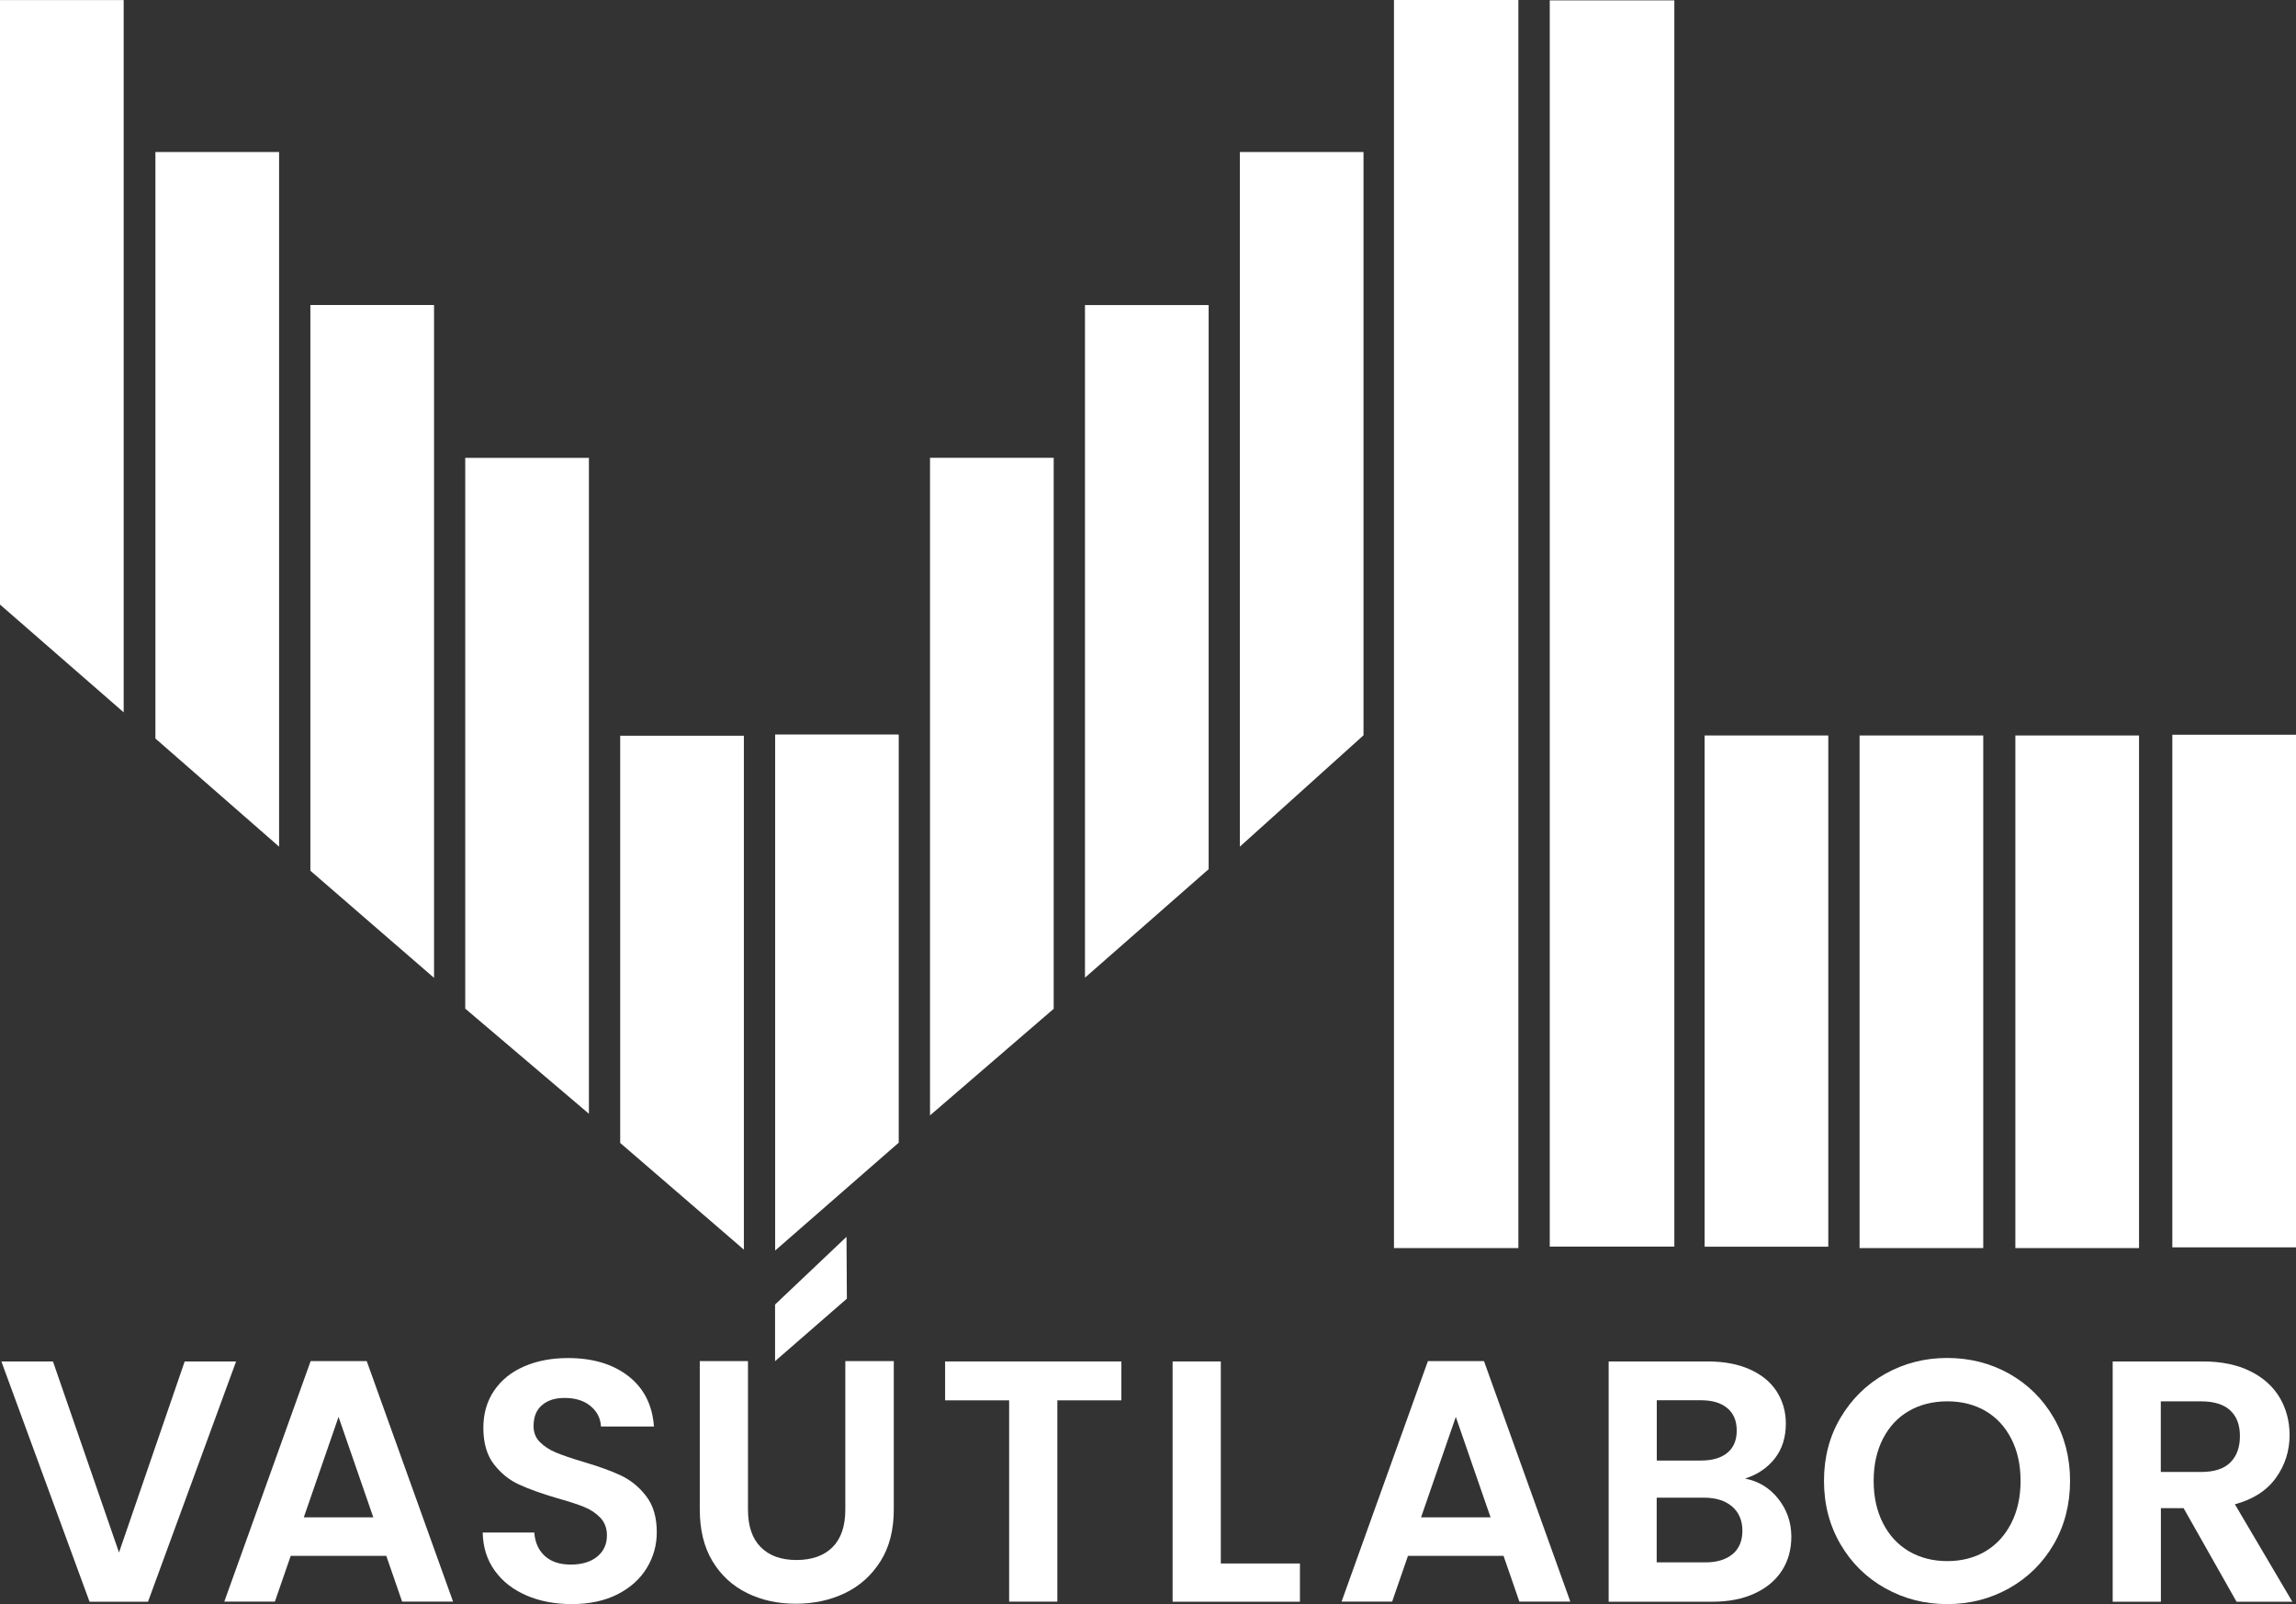
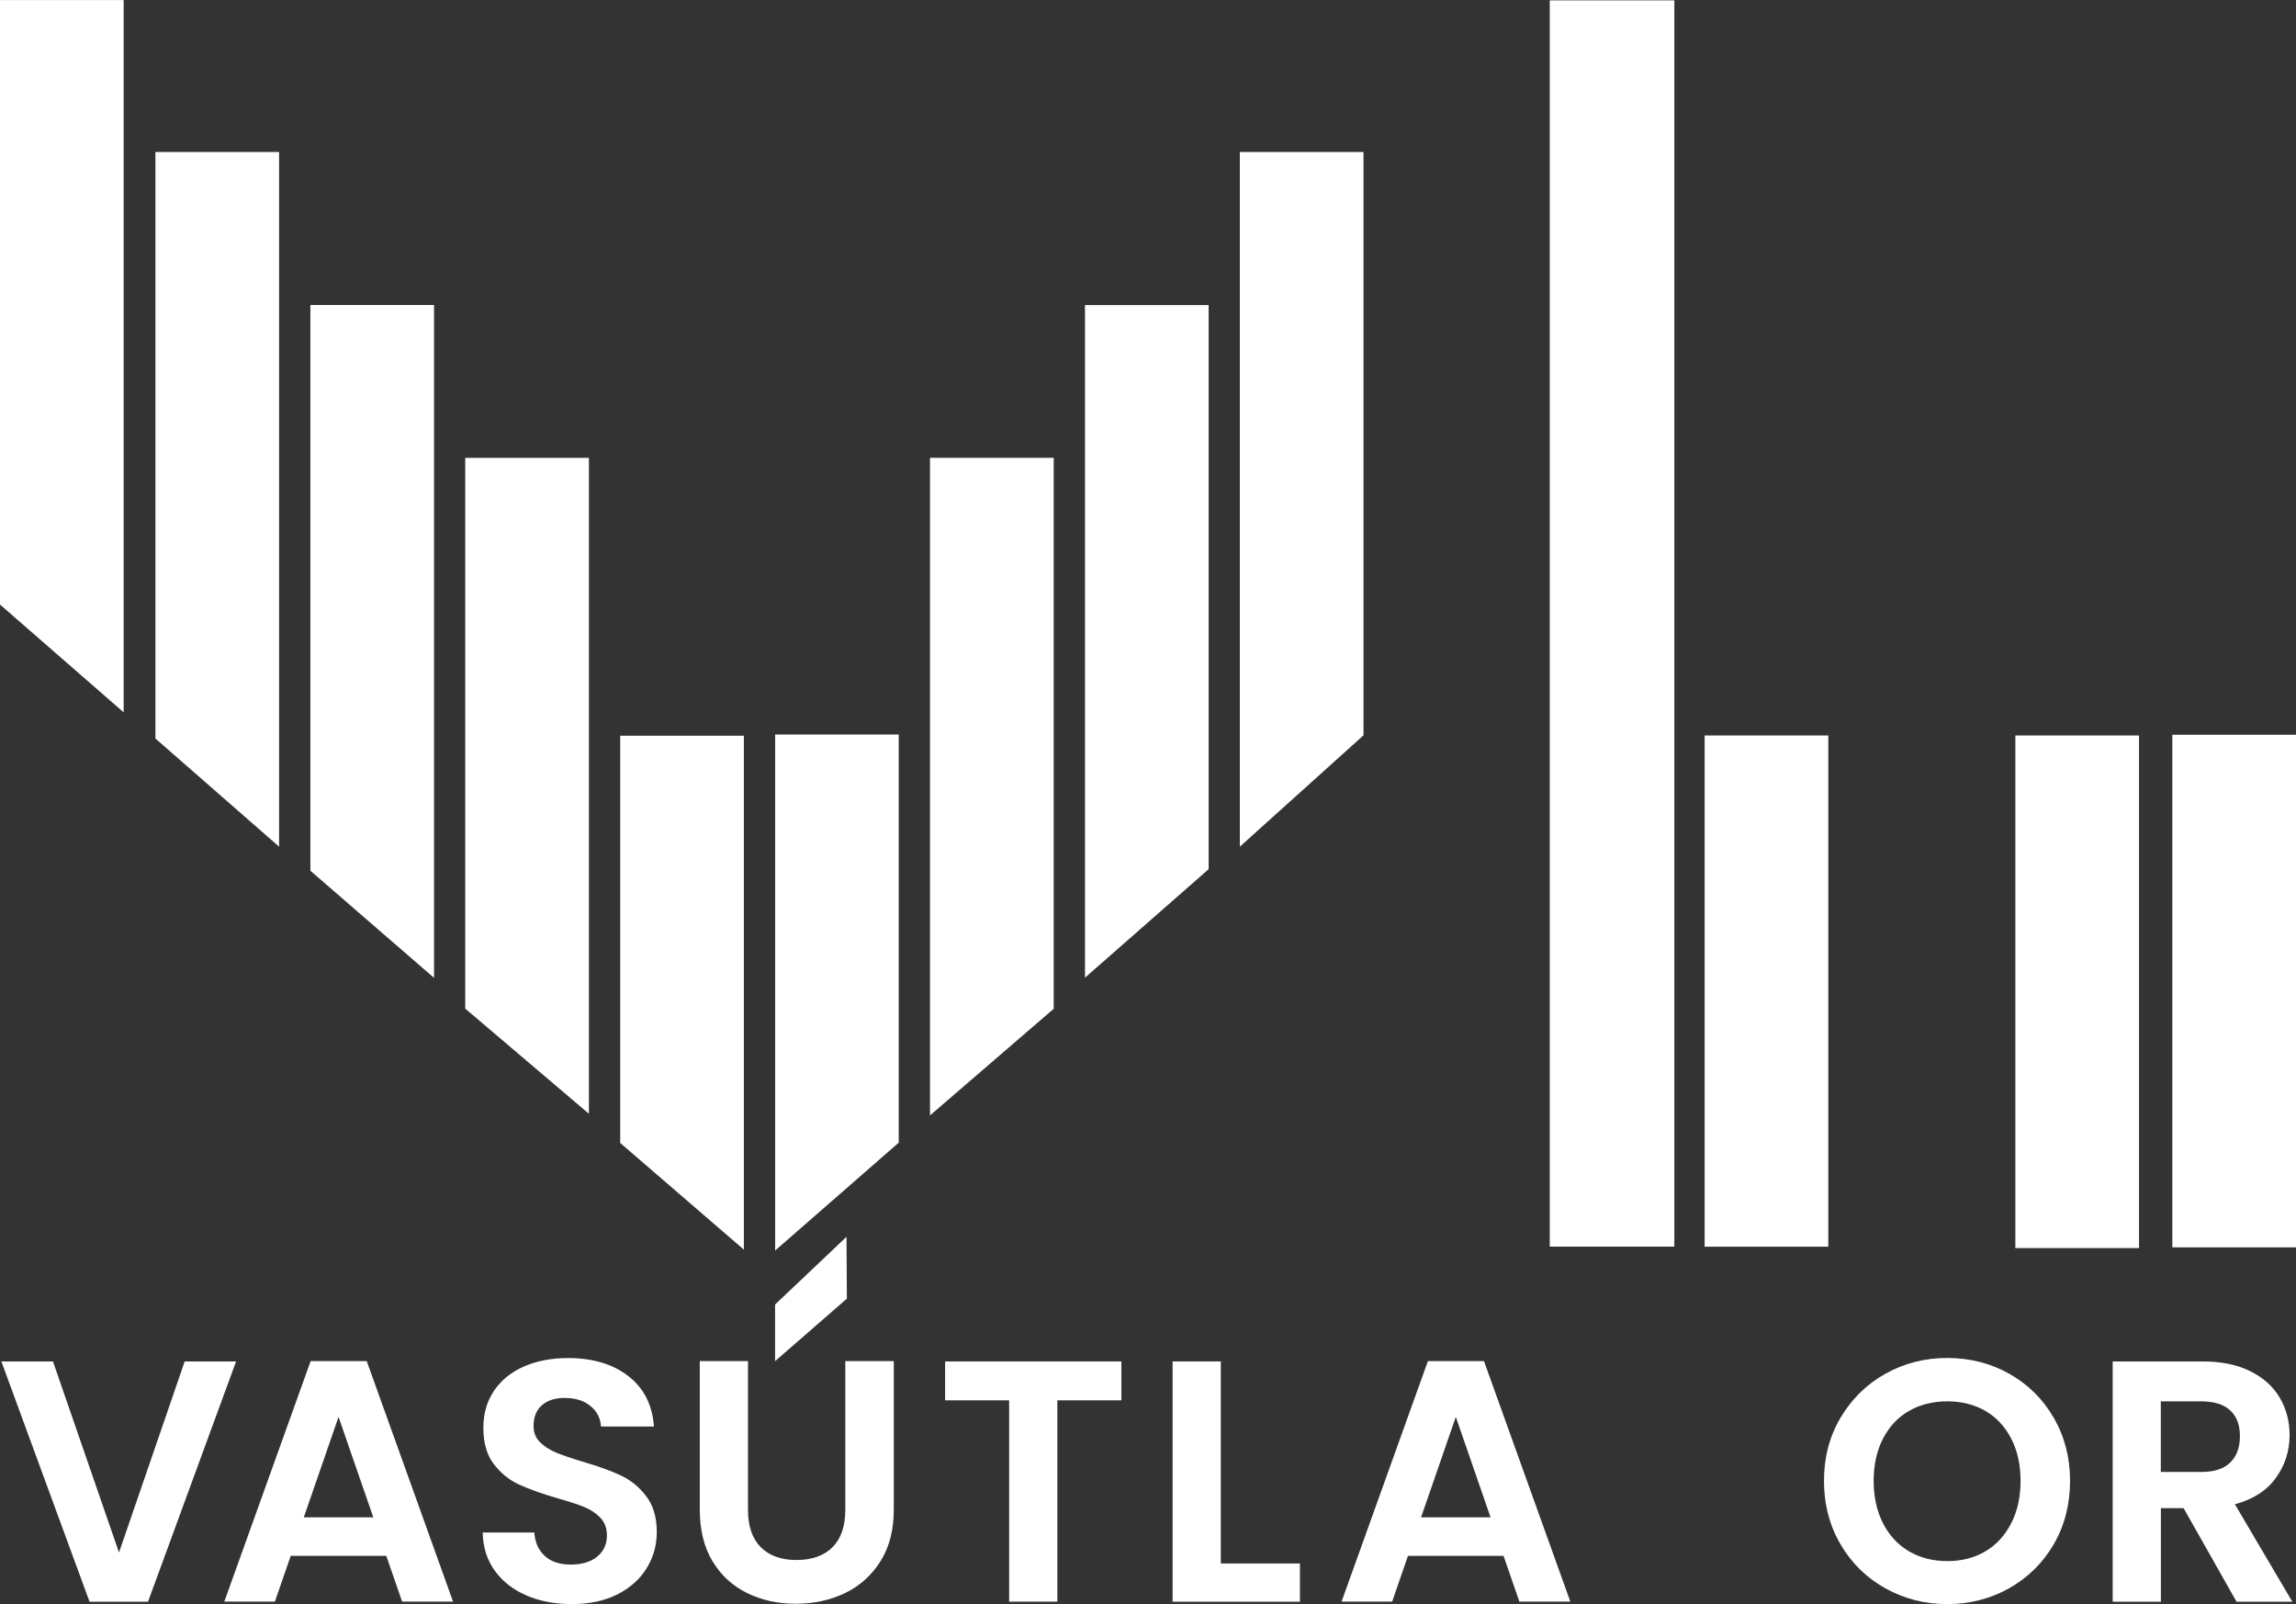
<svg xmlns="http://www.w3.org/2000/svg" id="Layer_2" viewBox="0 0 251 175.31">
  <rect x="0" y="0" width="251" height="175.31" fill="#333333" stroke="none" />
  <defs>
    <style>.cls-1{fill:#fff;}</style>
  </defs>
  <g id="Layer_7">
    <g>
      <g>
-         <rect class="cls-1" x="152.39" width="13.6" height="136.4" />
        <rect class="cls-1" x="169.42" y=".04" width="13.62" height="136.2" />
        <rect class="cls-1" x="186.35" y="80.38" width="13.52" height="55.87" />
-         <rect class="cls-1" x="203.29" y="80.38" width="13.52" height="56.02" />
        <rect class="cls-1" x="220.32" y="80.38" width="13.52" height="56.02" />
        <rect class="cls-1" x="237.48" y="80.3" width="13.52" height="56.02" />
        <g>
          <polygon class="cls-1" points="30.51 16.61 16.99 16.61 16.99 80.71 30.51 92.53 30.51 16.61" />
          <polygon class="cls-1" points="13.52 .01 0 .01 0 66.07 13.52 77.85 13.52 .01" />
          <polygon class="cls-1" points="47.45 33.33 33.93 33.33 33.93 95.16 47.45 106.87 47.45 33.33" />
          <polygon class="cls-1" points="64.38 50.04 50.86 50.04 50.86 110.23 64.38 121.72 64.38 50.04" />
          <polygon class="cls-1" points="81.32 80.41 67.8 80.41 67.8 124.91 81.32 136.57 81.32 80.41" />
          <polygon class="cls-1" points="149.06 16.61 135.54 16.61 135.54 92.53 149.06 80.36 149.06 16.61" />
          <polygon class="cls-1" points="132.13 33.34 118.61 33.34 118.61 106.85 132.13 94.99 132.13 33.34" />
          <polygon class="cls-1" points="115.19 50.03 101.67 50.03 101.67 121.9 115.19 110.25 115.19 50.03" />
          <polygon class="cls-1" points="98.25 80.27 84.74 80.27 84.74 136.67 98.25 124.88 98.25 80.27" />
        </g>
      </g>
      <g>
        <path class="cls-1" d="m25.81,148.79l-9.63,26.26h-6.39L.15,148.79h5.64l7.22,20.88,7.18-20.88h5.6Z" />
        <path class="cls-1" d="m42.24,170.04h-10.46l-1.73,5h-5.53l9.44-26.29h6.13l9.44,26.29h-5.57l-1.73-5Zm-1.43-4.21l-3.8-10.98-3.8,10.98h7.6Z" />
        <path class="cls-1" d="m57.57,174.37c-1.47-.63-2.63-1.53-3.48-2.71-.85-1.18-1.29-2.57-1.32-4.17h5.64c.08,1.08.46,1.93,1.15,2.56.69.63,1.64.94,2.84.94s2.19-.29,2.9-.88,1.05-1.36,1.05-2.31c0-.78-.24-1.42-.71-1.92-.48-.5-1.07-.9-1.79-1.19-.71-.29-1.7-.61-2.95-.96-1.71-.5-3.09-1-4.16-1.49-1.07-.49-1.98-1.23-2.75-2.22-.76-.99-1.15-2.31-1.15-3.97,0-1.55.39-2.91,1.17-4.06.78-1.15,1.87-2.04,3.27-2.65,1.4-.61,3.01-.92,4.81-.92,2.71,0,4.91.66,6.6,1.97s2.63,3.15,2.8,5.51h-5.79c-.05-.9-.43-1.65-1.15-2.24-.71-.59-1.66-.88-2.84-.88-1.03,0-1.85.26-2.46.79-.62.53-.92,1.29-.92,2.29,0,.7.23,1.29.7,1.75.46.46,1.04.84,1.73,1.13.69.29,1.66.62,2.92,1,1.71.5,3.1,1,4.17,1.5s2.01,1.25,2.78,2.26c.78,1,1.17,2.32,1.17,3.95,0,1.41-.36,2.71-1.09,3.91-.73,1.2-1.79,2.16-3.2,2.88-1.41.71-3.07,1.07-5,1.07-1.83,0-3.48-.31-4.95-.94Z" />
        <path class="cls-1" d="m81.77,148.75v16.25c0,1.78.46,3.14,1.39,4.08s2.23,1.41,3.91,1.41,3.02-.47,3.95-1.41c.93-.94,1.39-2.3,1.39-4.08v-16.25h5.3v16.21c0,2.23-.48,4.12-1.45,5.66-.97,1.54-2.26,2.7-3.87,3.48-1.62.78-3.42,1.17-5.4,1.17s-3.73-.39-5.32-1.17c-1.59-.78-2.85-1.94-3.78-3.48-.93-1.54-1.39-3.43-1.39-5.66v-16.21h5.27Z" />
        <path class="cls-1" d="m122.59,148.79v4.25h-7v22h-5.27v-22h-7v-4.25h19.26Z" />
        <path class="cls-1" d="m133.46,170.87h8.65v4.18h-13.92v-26.26h5.27v22.08Z" />
        <path class="cls-1" d="m164.38,170.04h-10.46l-1.73,5h-5.53l9.44-26.29h6.13l9.44,26.29h-5.57l-1.73-5Zm-1.43-4.21l-3.8-10.98-3.8,10.98h7.6Z" />
-         <path class="cls-1" d="m194.4,163.8c.95,1.2,1.43,2.58,1.43,4.14,0,1.4-.34,2.64-1.03,3.71-.69,1.07-1.69,1.9-2.99,2.5-1.3.6-2.85.9-4.63.9h-11.32v-26.26h10.83c1.78,0,3.32.29,4.61.87,1.29.58,2.27,1.38,2.93,2.41.66,1.03,1,2.2,1,3.5,0,1.53-.41,2.81-1.22,3.84-.82,1.03-1.9,1.76-3.25,2.18,1.48.28,2.7,1.02,3.65,2.22Zm-13.28-4.18h4.82c1.25,0,2.22-.28,2.9-.85.68-.56,1.02-1.37,1.02-2.43s-.34-1.87-1.02-2.44c-.68-.58-1.64-.87-2.9-.87h-4.82v6.58Zm8.29,10.23c.71-.6,1.07-1.45,1.07-2.56s-.38-2.01-1.13-2.65c-.75-.64-1.77-.96-3.05-.96h-5.19v7.07h5.3c1.28,0,2.28-.3,2.99-.9Z" />
        <path class="cls-1" d="m206.1,173.58c-2.06-1.15-3.69-2.75-4.89-4.8s-1.81-4.36-1.81-6.94.6-4.86,1.81-6.9,2.83-3.64,4.89-4.8c2.06-1.15,4.31-1.73,6.77-1.73s4.75.58,6.79,1.73,3.66,2.75,4.85,4.8c1.19,2.04,1.79,4.34,1.79,6.9s-.6,4.9-1.79,6.94c-1.19,2.04-2.82,3.64-4.87,4.8-2.06,1.15-4.31,1.73-6.77,1.73s-4.71-.58-6.77-1.73Zm10.95-4.04c1.2-.71,2.14-1.74,2.82-3.07s1.02-2.87,1.02-4.63-.34-3.29-1.02-4.61c-.68-1.32-1.62-2.33-2.82-3.03-1.2-.7-2.6-1.05-4.17-1.05s-2.98.35-4.19,1.05c-1.22.7-2.16,1.71-2.84,3.03-.68,1.32-1.02,2.85-1.02,4.61s.34,3.3,1.02,4.63c.68,1.33,1.62,2.35,2.84,3.07,1.22.71,2.61,1.07,4.19,1.07s2.97-.36,4.17-1.07Z" />
        <path class="cls-1" d="m244.5,175.05l-5.79-10.23h-2.48v10.23h-5.27v-26.26h9.86c2.03,0,3.76.36,5.19,1.07s2.5,1.68,3.22,2.9c.71,1.22,1.07,2.58,1.07,4.08,0,1.73-.5,3.29-1.5,4.68-1,1.39-2.5,2.35-4.48,2.88l6.28,10.65h-6.09Zm-8.28-14.18h4.4c1.43,0,2.5-.34,3.2-1.04.7-.69,1.05-1.65,1.05-2.88s-.35-2.14-1.05-2.8c-.7-.66-1.77-1-3.2-1h-4.4v7.71Z" />
        <polygon class="cls-1" points="92.58 141.93 84.73 148.76 84.73 142.57 92.54 135.17 92.58 141.93" />
      </g>
    </g>
  </g>
</svg>